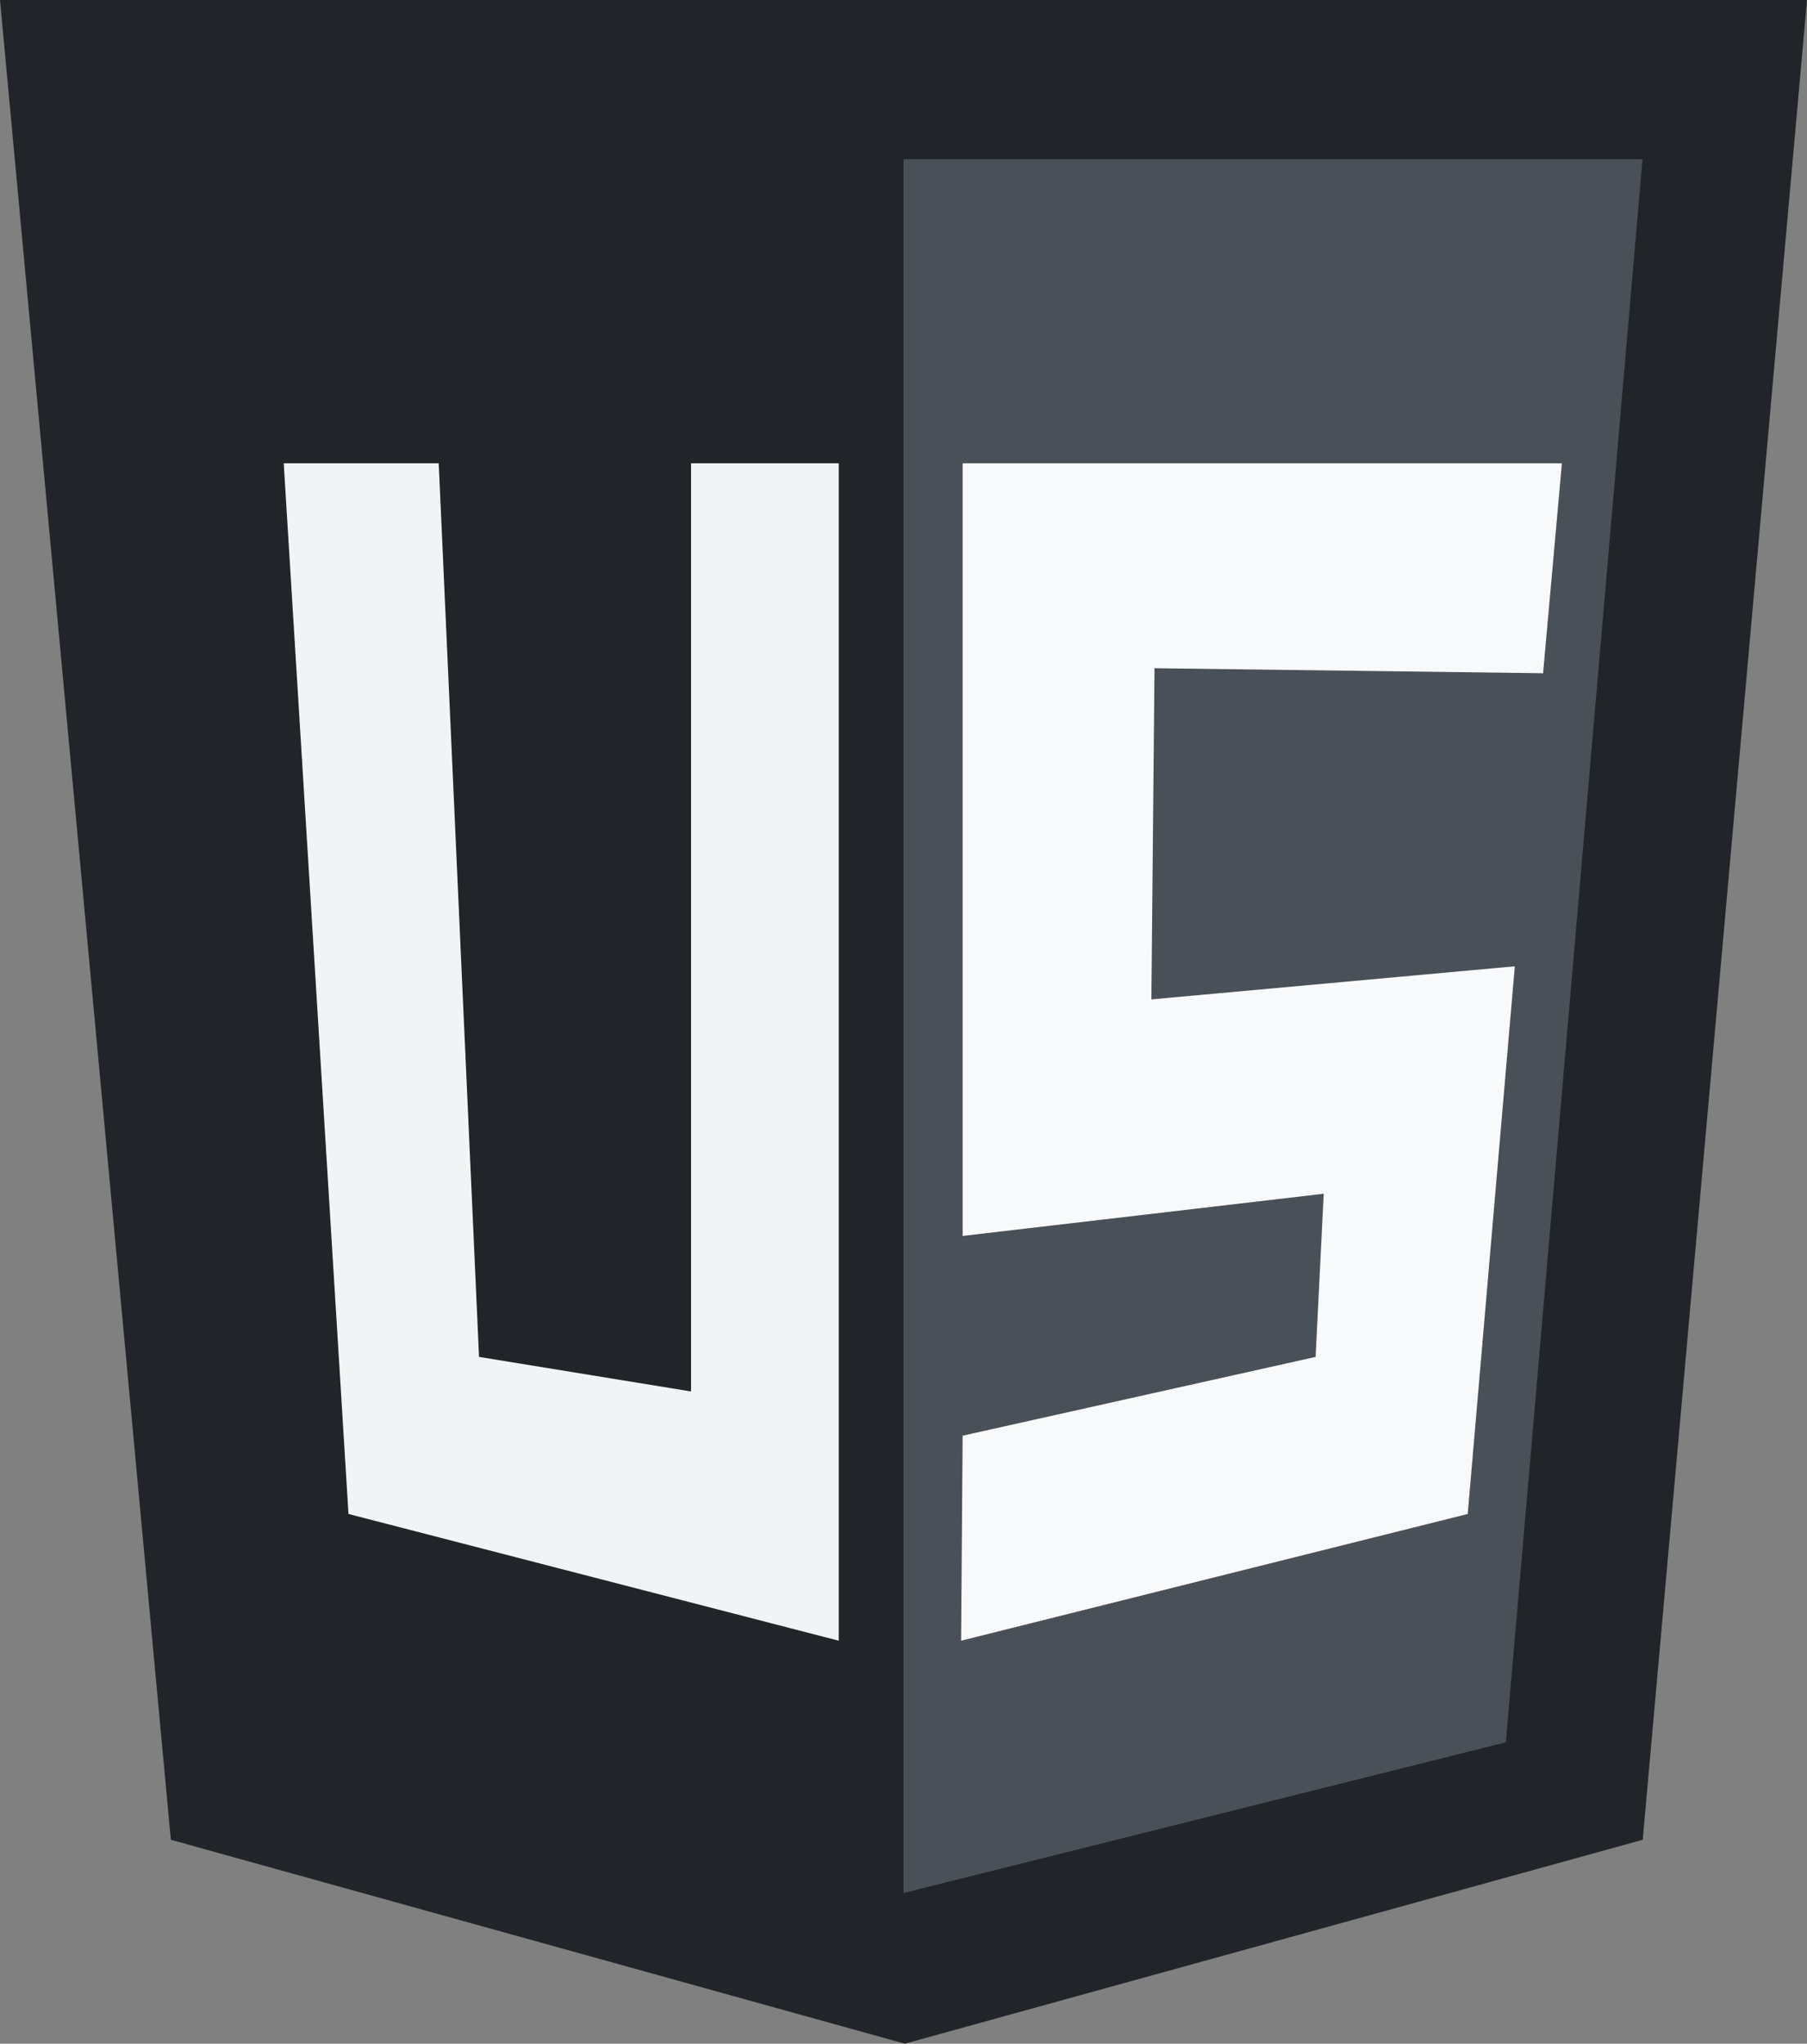
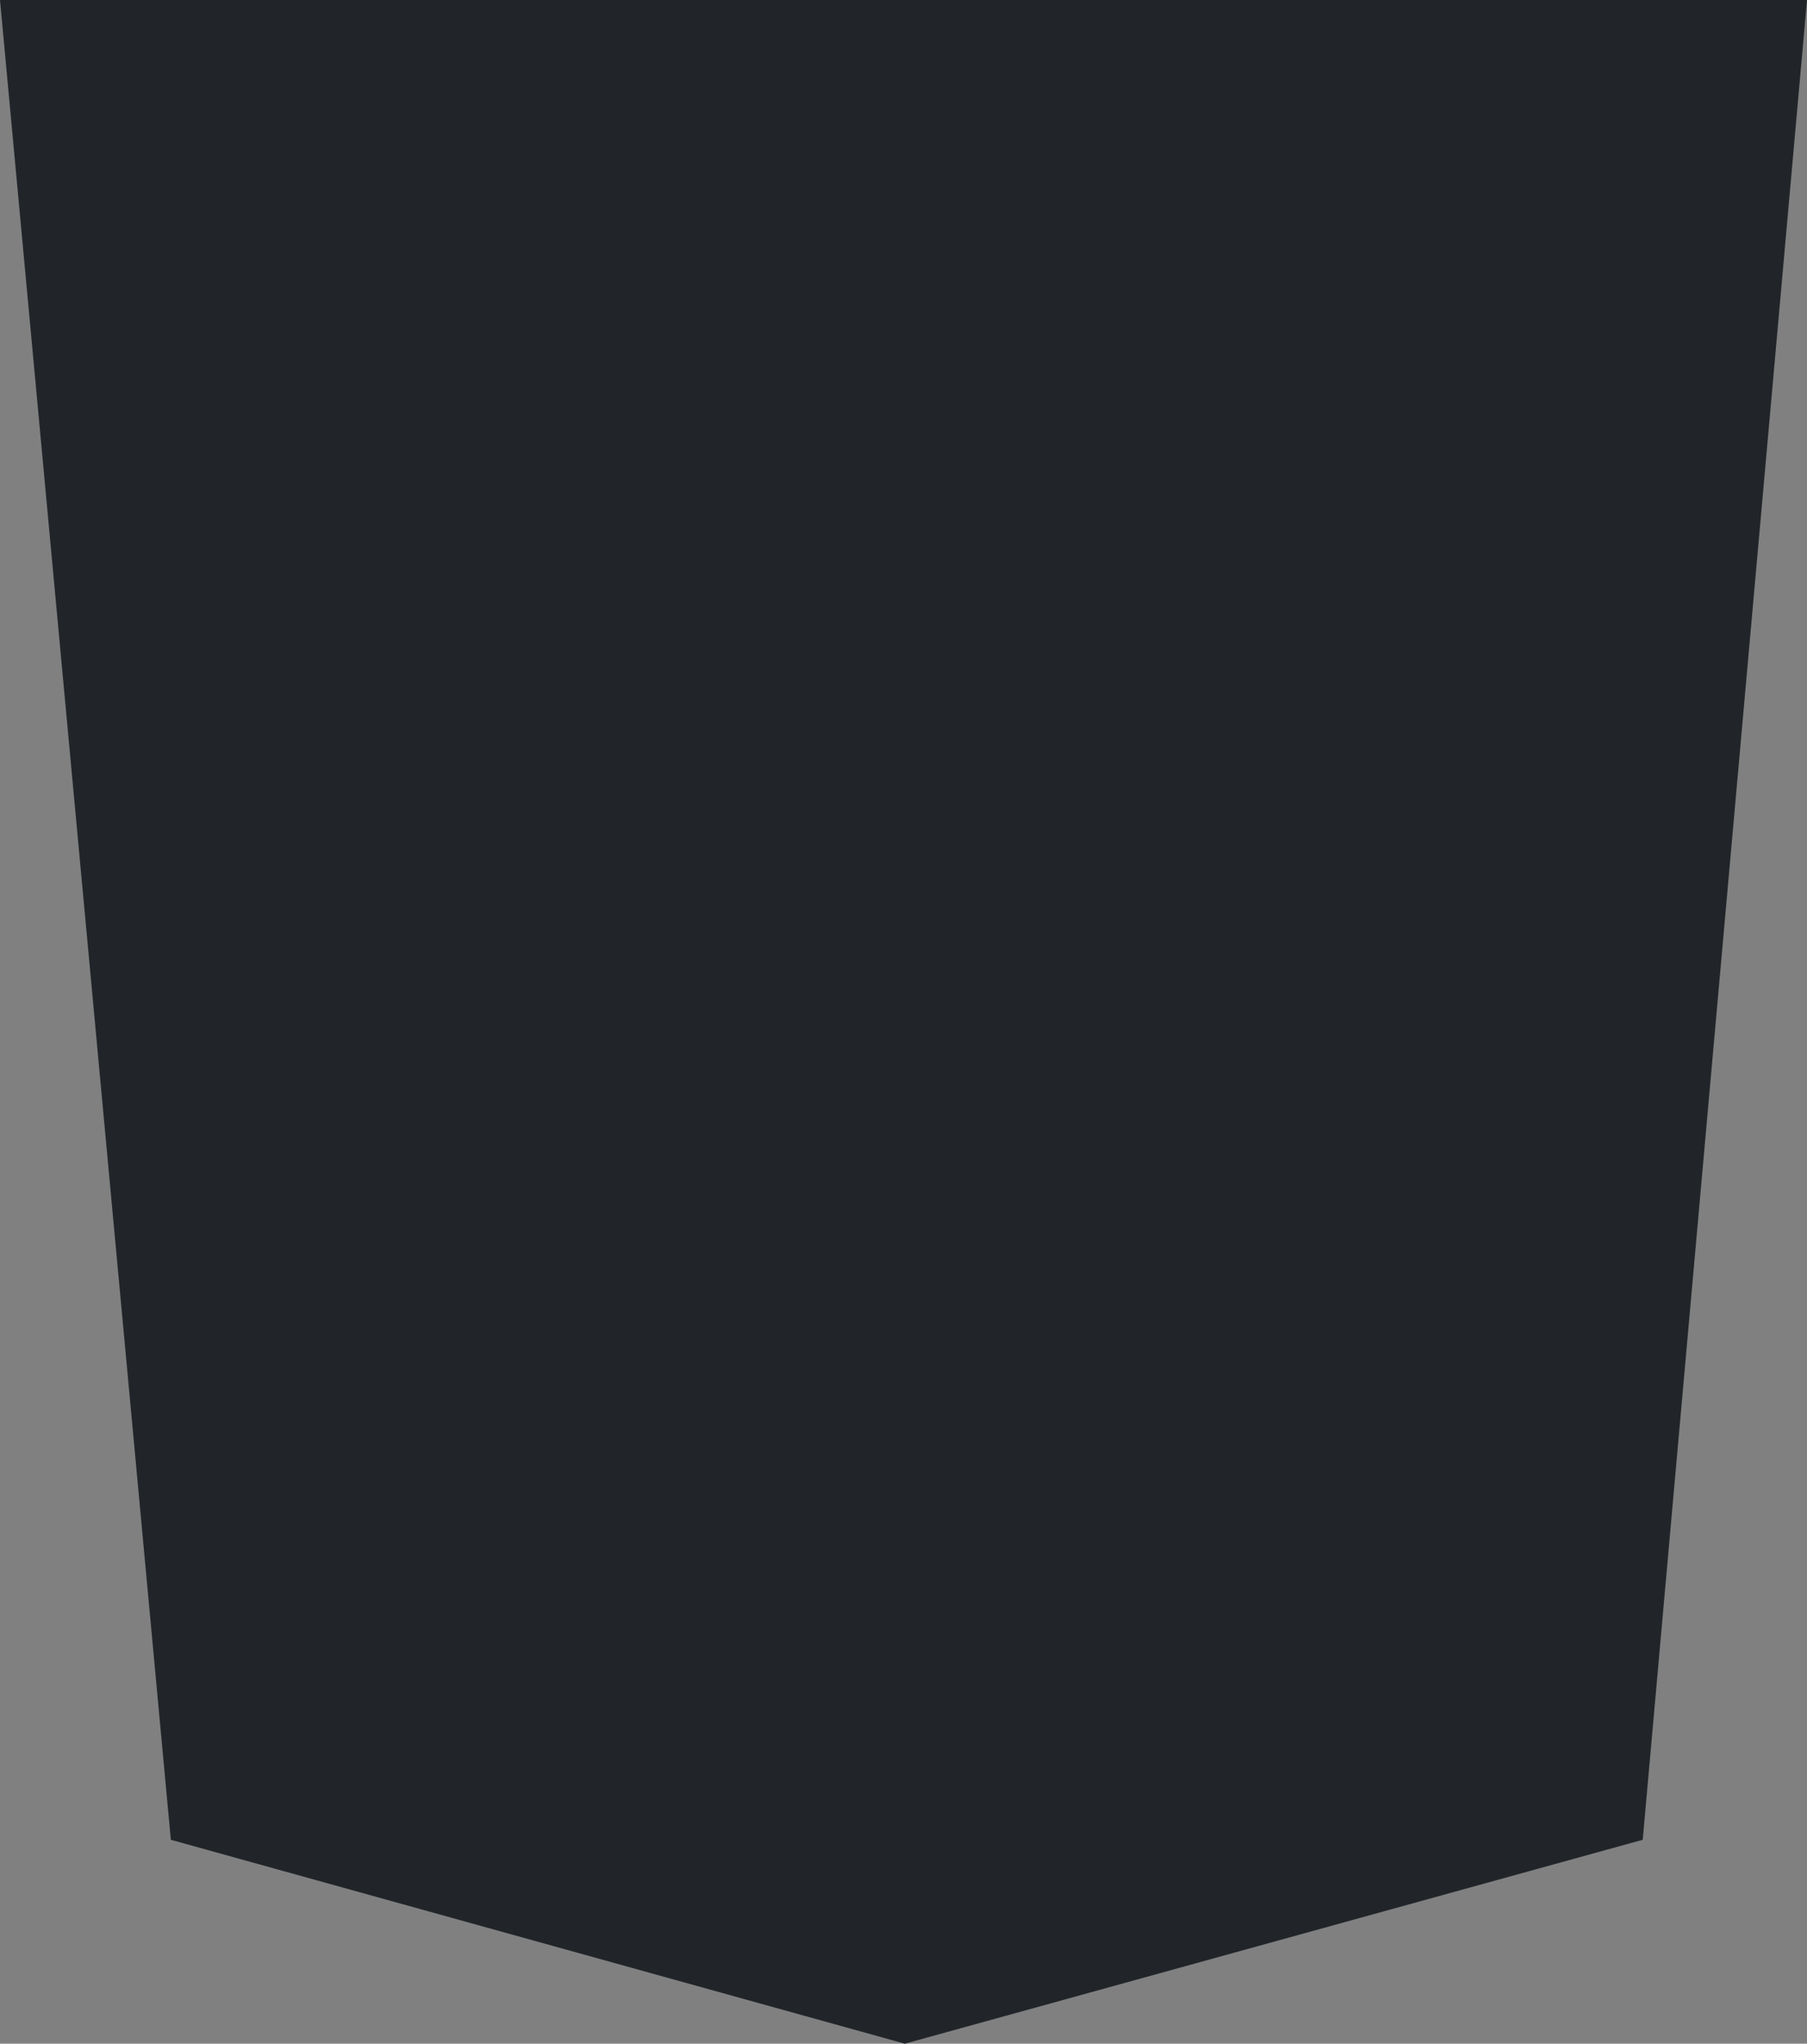
<svg xmlns="http://www.w3.org/2000/svg" version="1.1" id="Layer_1" x="0px" y="0px" width="343.75px" height="388.793px" viewBox="0 0 343.75 388.793" enable-background="new 0 0 343.75 388.793" xml:space="preserve">
  <rect x="0" y="0" width="343.75" height="388.793" fill="#808080" stroke="none" />
-   <path fill="none" stroke="#FFFFFF" stroke-miterlimit="10" d="M481.792,664.667" />
  <g>
    <polygon fill="#212529" points="312.5,350 172.125,388.793 32.5,350 0,0 343.75,0  " />
-     <polygon fill="#495057" points="286.459,331.46 171.875,360.127 171.875,30.292 312.459,30.292  " />
-     <polygon fill="#F1F3F5" points="159.556,88.124 131.458,88.124 131.458,264.711 91.129,258.138 83.458,88.124 53.972,88.124    66.292,288.019 159.556,312.13  " />
-     <polyline fill="#F8F9FA" points="182.832,312.13 183.125,273.125 250.271,258.138 251.813,227.098 183.125,235.125 183.125,88.124    297.125,88.124 293.544,128.076 219.625,127.125 219.031,190.125 288.167,183.828 279.209,288.019 182.832,312.13  " />
    <path fill="none" stroke="#000000" stroke-miterlimit="10" d="M250.271,258.138" />
  </g>
</svg>